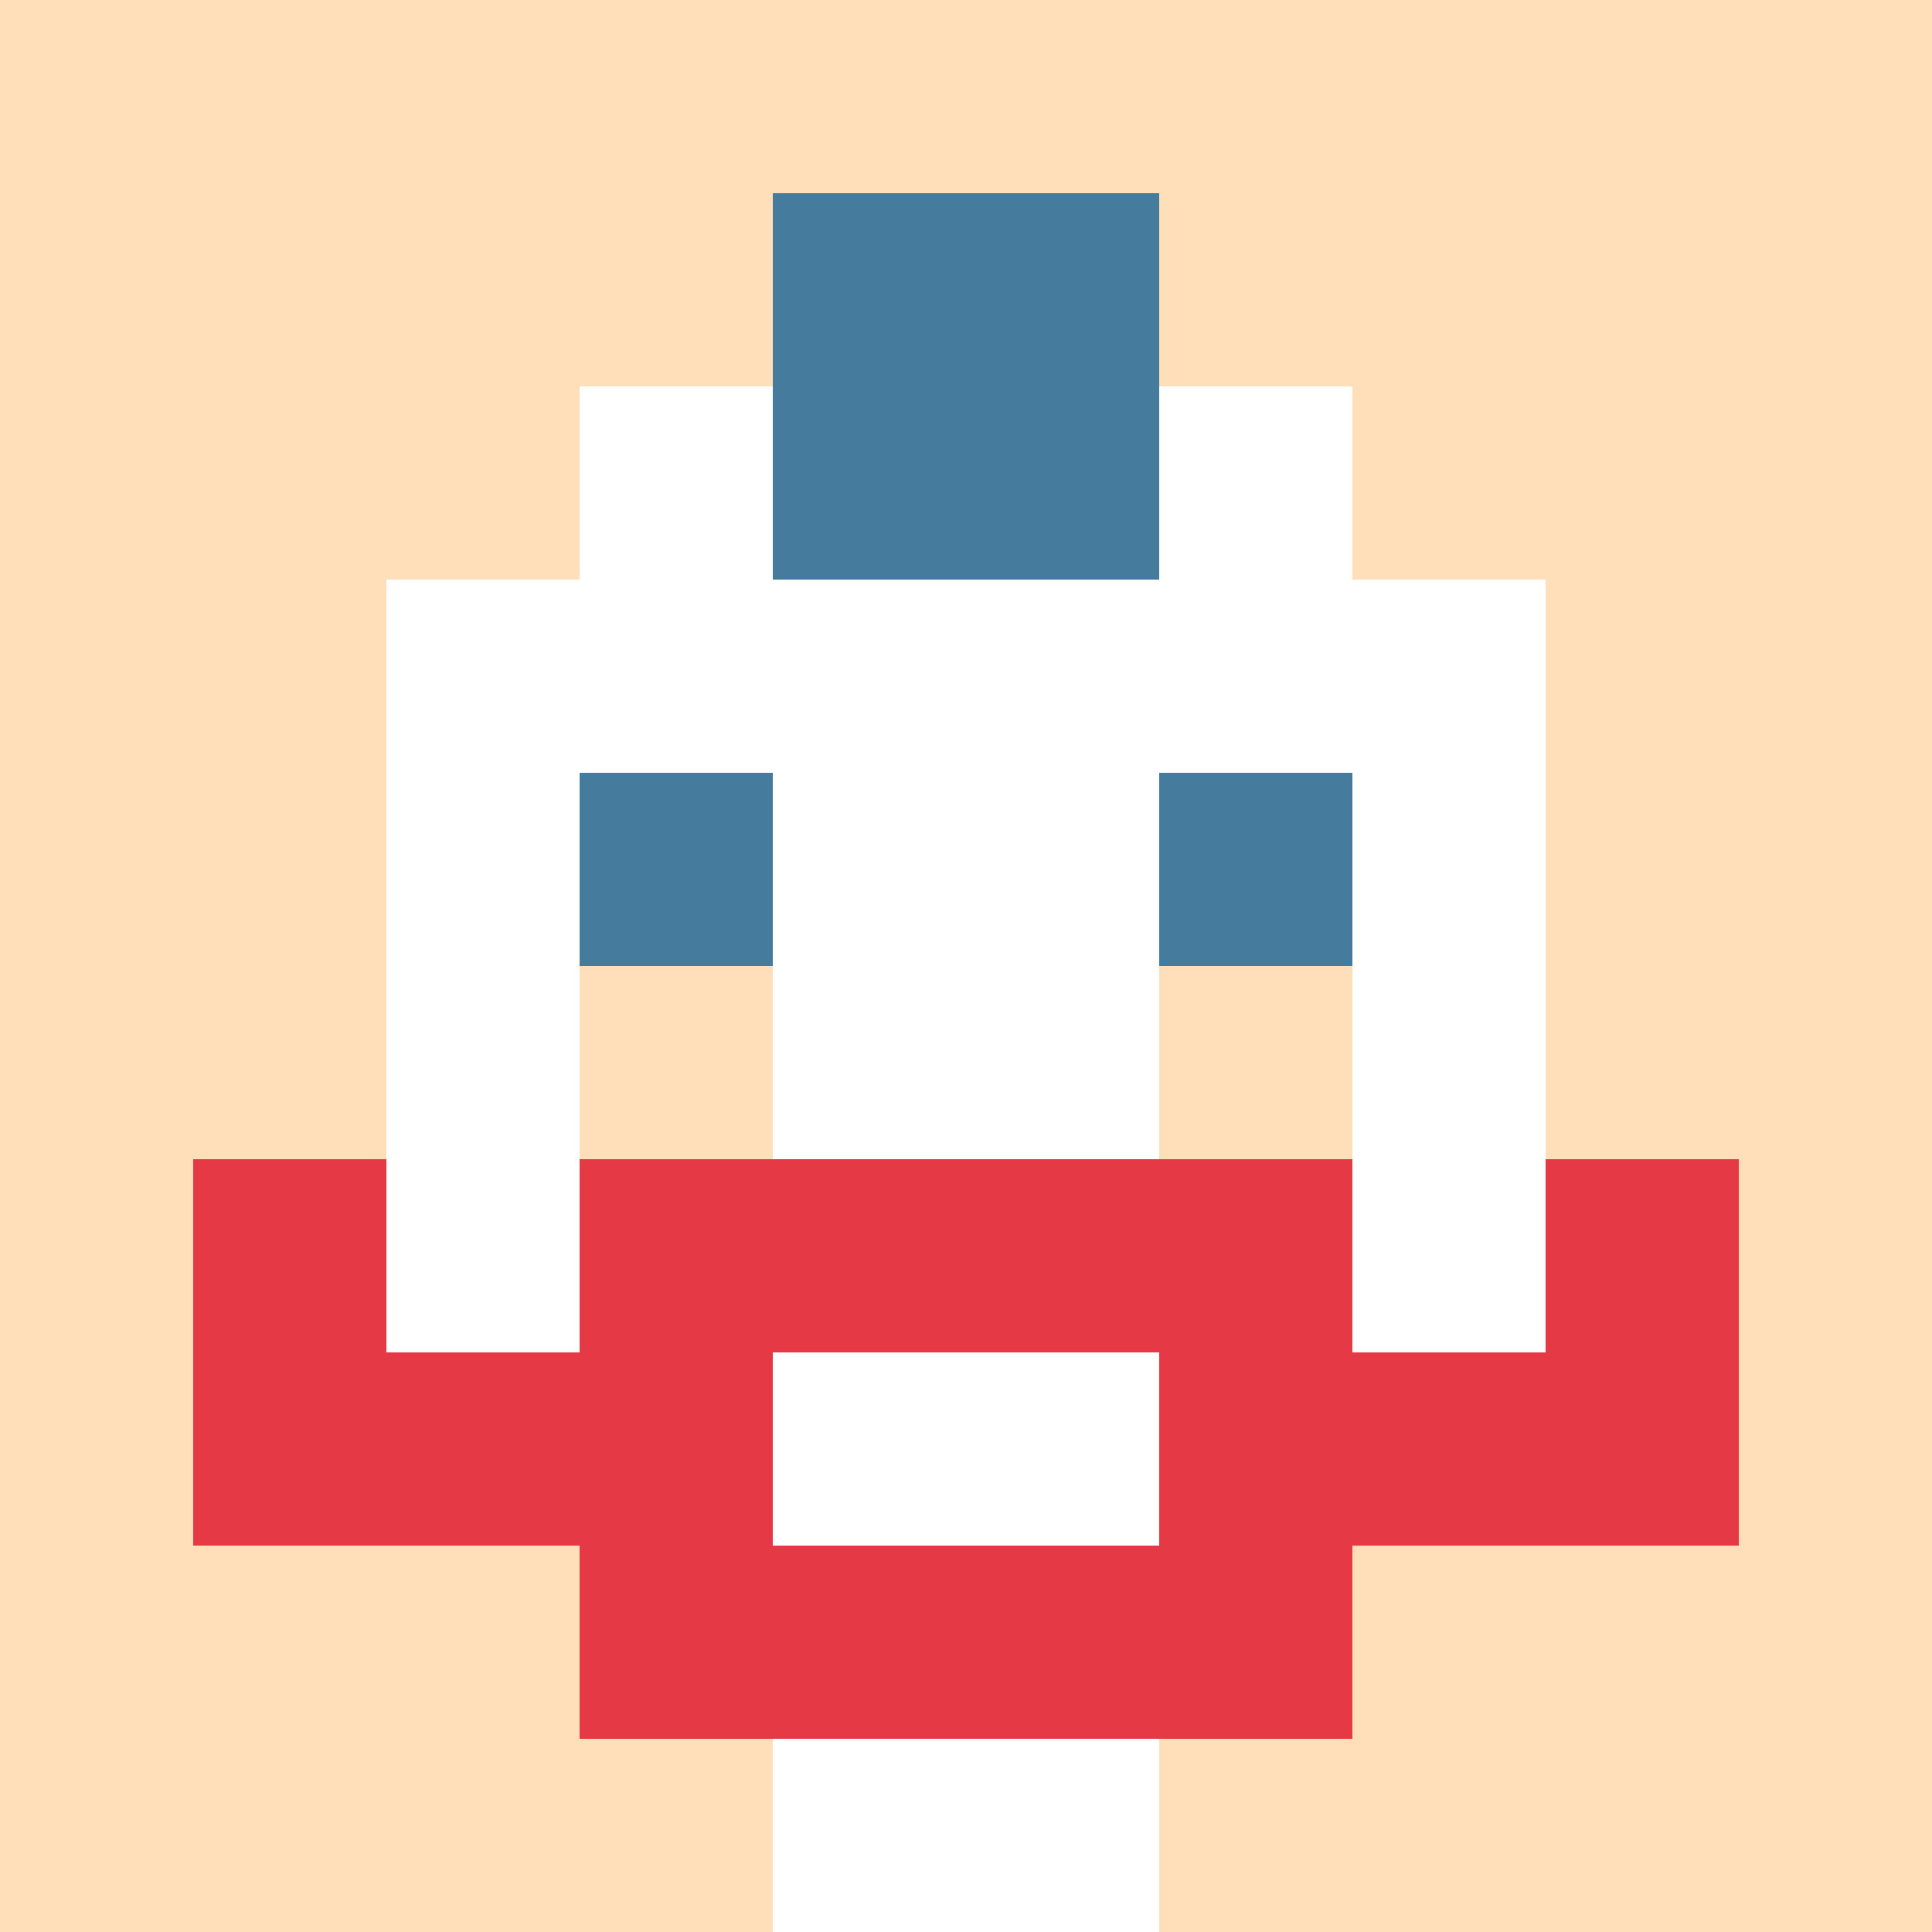
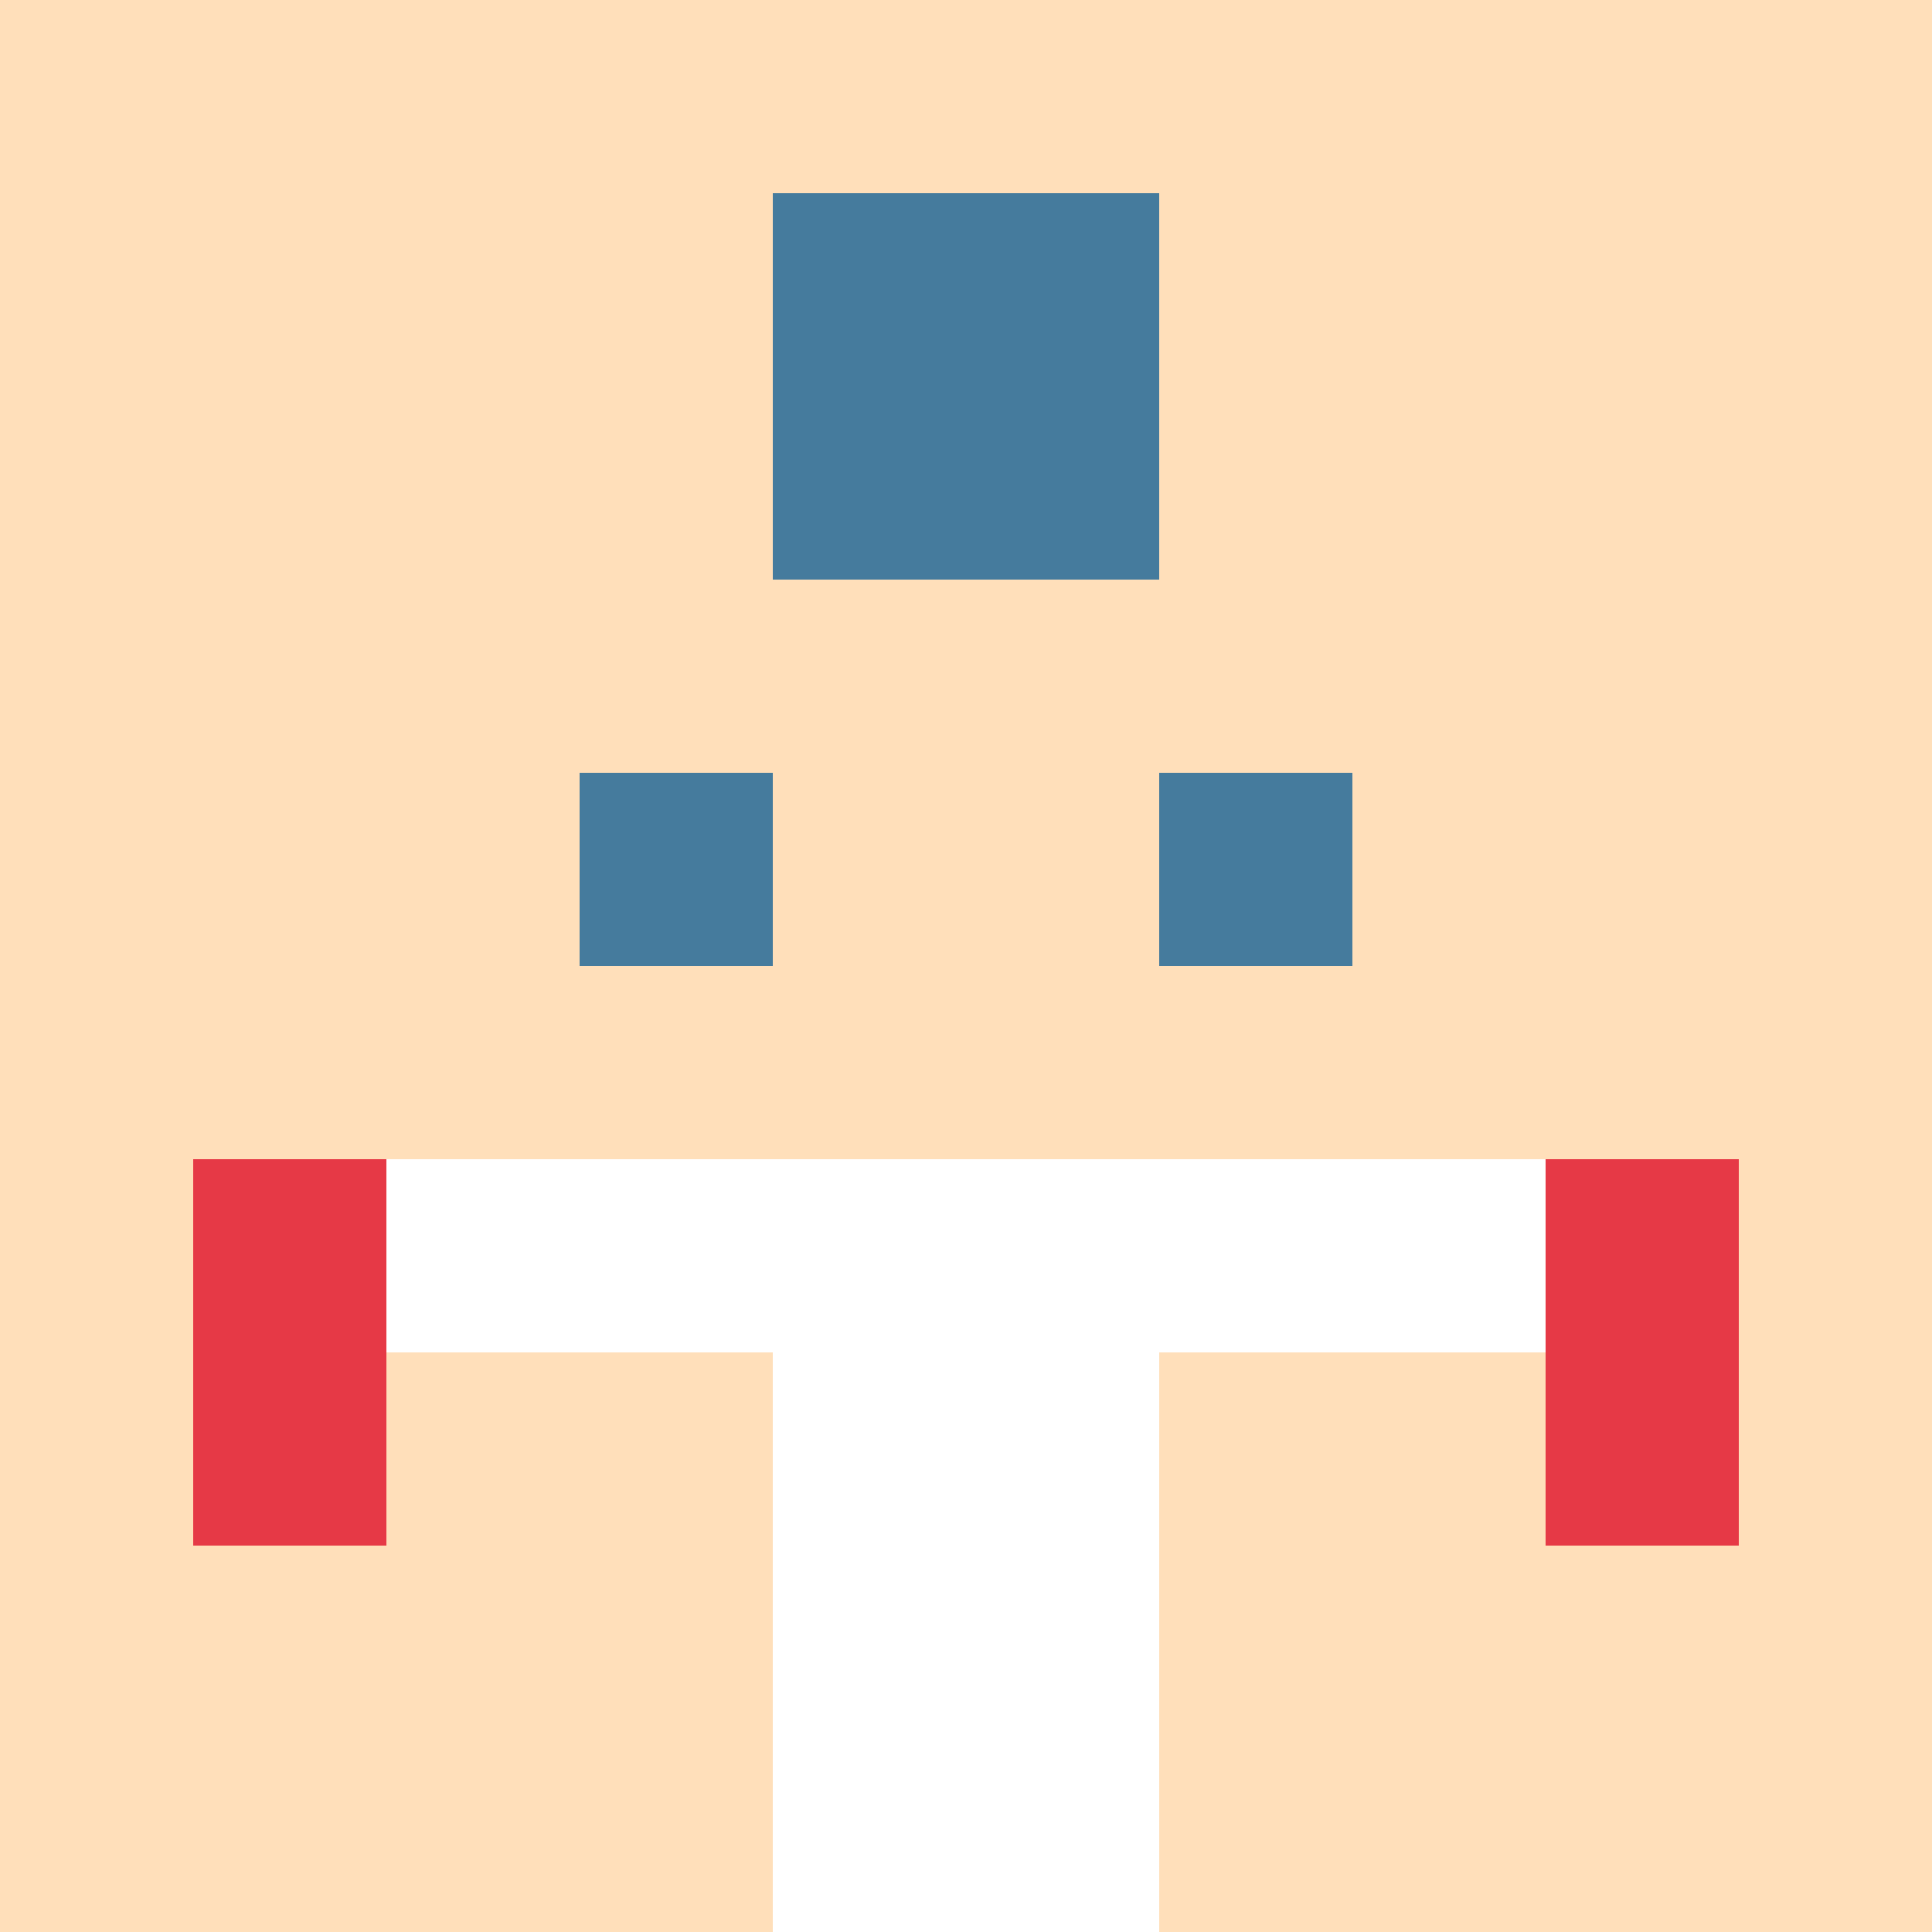
<svg xmlns="http://www.w3.org/2000/svg" version="1.1" width="600" height="600" viewBox="0 0 966 966">
  <title>'goose-pfp-punk' by Dmitri Cherniak</title>
  <desc>The Goose Is Loose</desc>
  <rect width="100%" height="100%" fill="#7272cc" />
  <g>
    <g id="0-0">
      <rect x="0" y="0" height="966" width="966" fill="#FFDFBA" />
      <g>
-         <rect id="0-0-3-2-4-7" x="289.8" y="193.2" width="386.4" height="676.2" fill="#FFFFFF" />
-         <rect id="0-0-2-3-6-5" x="193.2" y="289.8" width="579.6" height="483" fill="#FFFFFF" />
        <rect id="0-0-4-8-2-2" x="386.4" y="772.8" width="193.2" height="193.2" fill="#FFFFFF" />
        <rect id="0-0-1-6-8-1" x="96.6" y="579.6" width="772.8" height="96.6" fill="#FFFFFF" />
-         <rect id="0-0-1-7-8-1" x="96.6" y="676.2" width="772.8" height="96.6" fill="#E63946" />
-         <rect id="0-0-3-6-4-3" x="289.8" y="579.6" width="386.4" height="289.8" fill="#E63946" />
        <rect id="0-0-4-7-2-1" x="386.4" y="676.2" width="193.2" height="96.6" fill="#FFFFFF" />
        <rect id="0-0-1-6-1-2" x="96.6" y="579.6" width="96.6" height="193.2" fill="#E63946" />
        <rect id="0-0-8-6-1-2" x="772.8" y="579.6" width="96.6" height="193.2" fill="#E63946" />
        <rect id="0-0-3-4-1-1" x="289.8" y="386.4" width="96.6" height="96.6" fill="#457B9D" />
        <rect id="0-0-6-4-1-1" x="579.6" y="386.4" width="96.6" height="96.6" fill="#457B9D" />
        <rect id="0-0-3-5-1-1" x="289.8" y="483" width="96.6" height="96.6" fill="#FFDFBA" />
-         <rect id="0-0-6-5-1-1" x="579.6" y="483" width="96.6" height="96.6" fill="#FFDFBA" />
        <rect id="0-0-4-1-2-2" x="386.4" y="96.6" width="193.2" height="193.2" fill="#457B9D" />
      </g>
    </g>
  </g>
</svg>